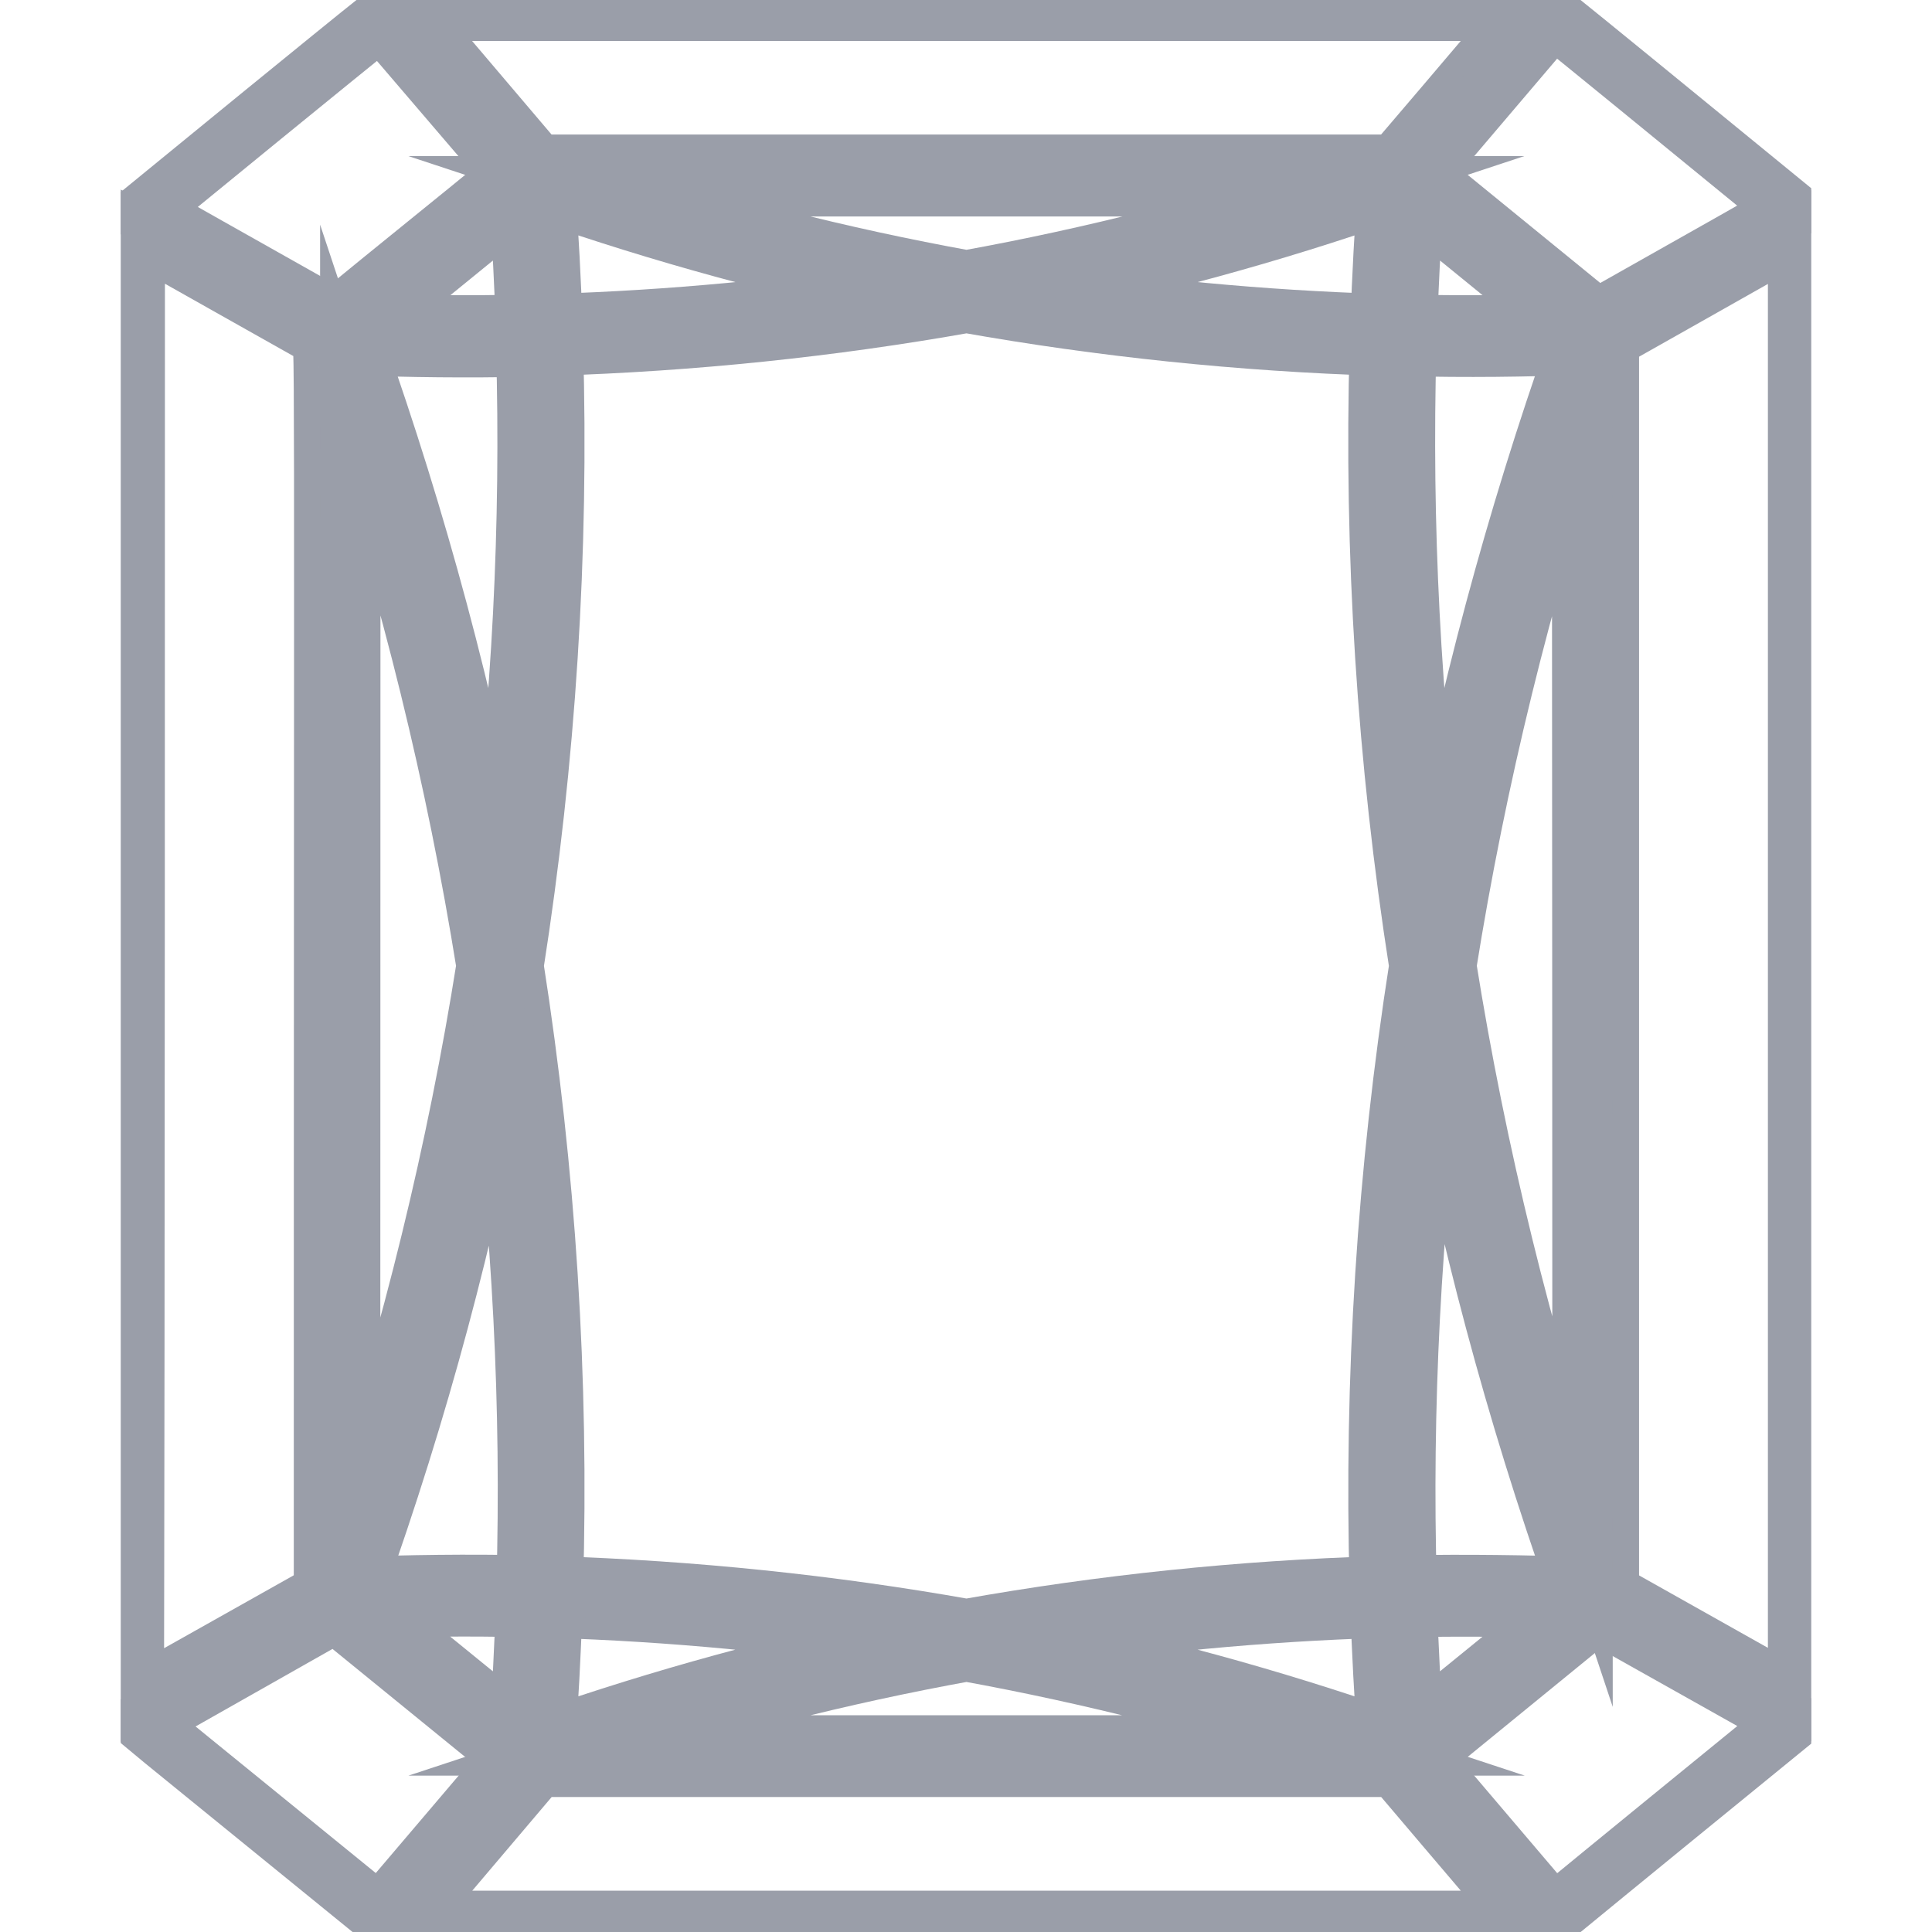
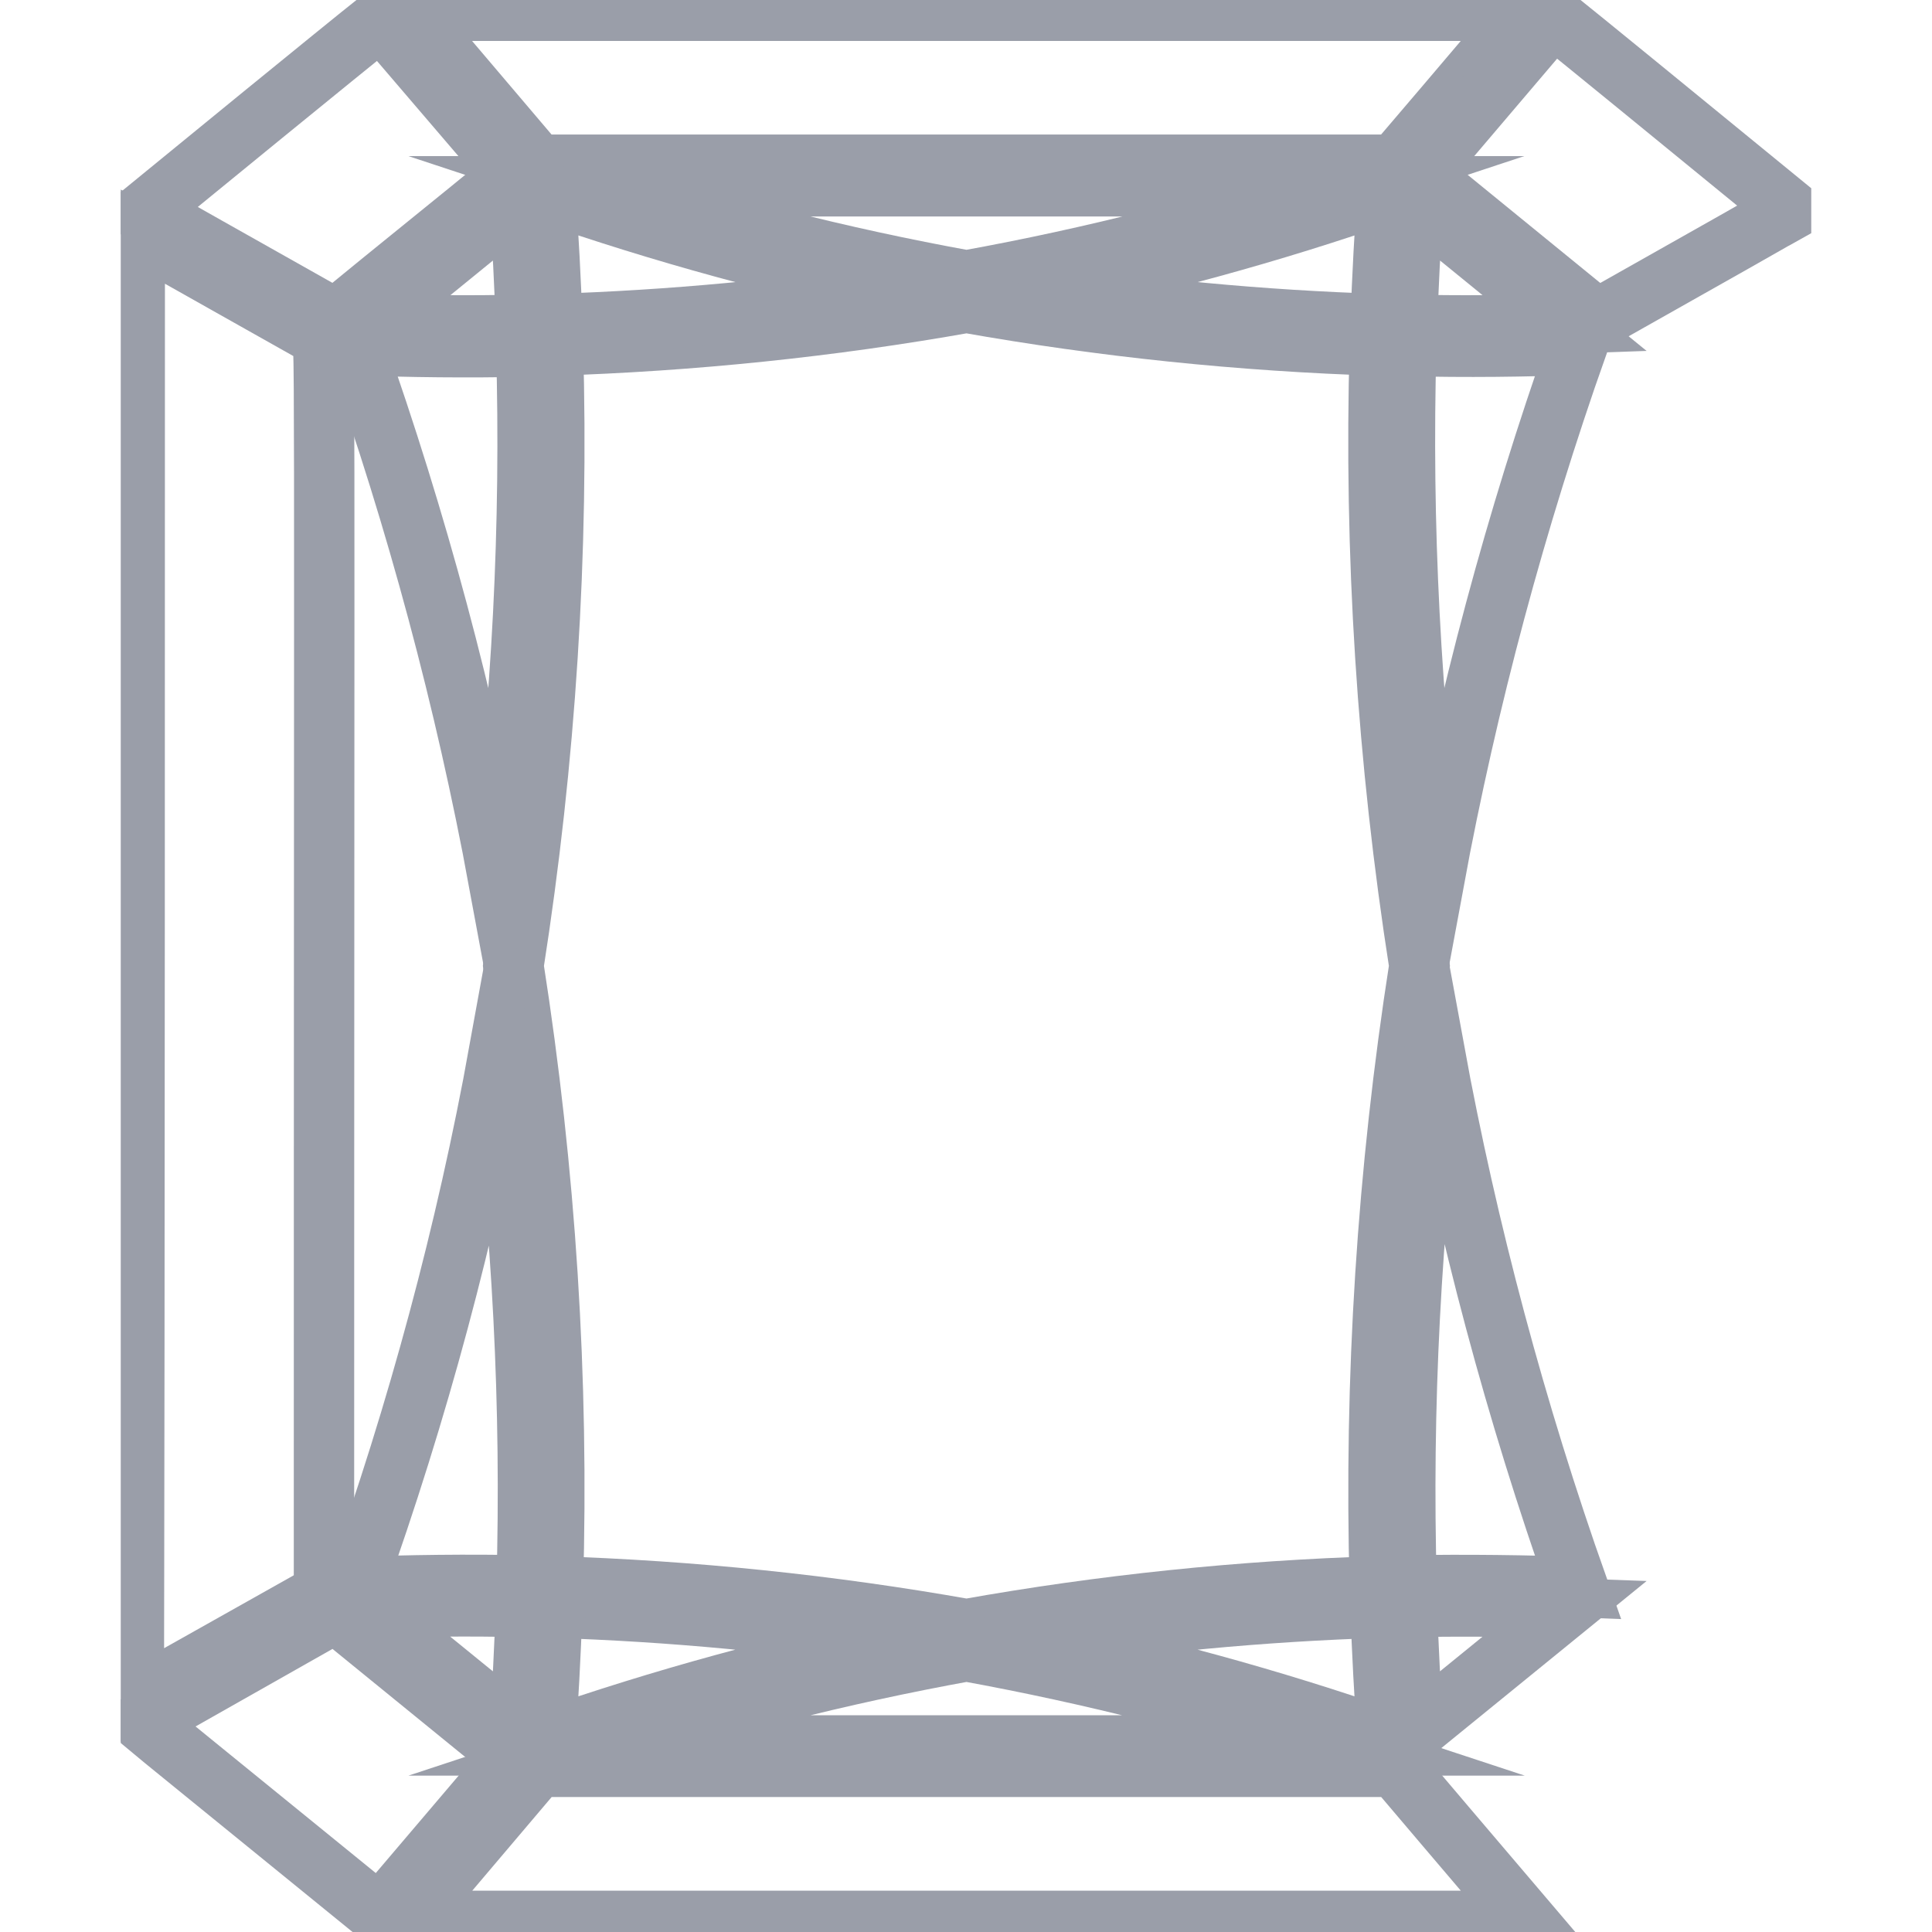
<svg xmlns="http://www.w3.org/2000/svg" width="16" height="16" viewBox="0 0 16 16" fill="none">
  <g clip-path="url(#clip0_2593_47844)">
    <path d="M2.683 13.192L1.109 14.077C1.109 13.88 1.109 13.736 1.109 13.633V13.589C1.109 13.285 1.116 11.223 1.116 1.922L2.657 2.79C2.697 2.814 2.683 2.303 2.683 13.192Z" stroke="#9A9EA9" stroke-width="0.5" stroke-miterlimit="10" />
    <path d="M4.254 14.555L3.144 15.86C1.701 14.685 1.361 14.412 1.179 14.26L2.779 13.354L4.254 14.555Z" stroke="#9A9EA9" stroke-width="0.5" stroke-miterlimit="10" />
    <path d="M7.497 13.589C6.478 13.796 5.481 14.069 4.516 14.405C4.539 14.098 4.56 13.708 4.574 13.314C5.555 13.345 6.533 13.437 7.497 13.589V13.589Z" stroke="#9A9EA9" stroke-width="0.5" stroke-miterlimit="10" />
    <path d="M11.427 13.137C10.275 13.172 9.13 13.291 8.004 13.492C6.878 13.292 5.732 13.173 4.579 13.137C4.629 11.42 4.519 9.703 4.252 7.999C4.519 6.296 4.629 4.579 4.579 2.862C5.732 2.826 6.878 2.707 8.004 2.507C9.13 2.707 10.276 2.826 11.427 2.862C11.378 4.579 11.488 6.296 11.755 7.999C11.488 9.703 11.379 11.42 11.427 13.137V13.137Z" stroke="#9A9EA9" stroke-width="0.5" stroke-miterlimit="10" />
    <path d="M4.131 7.301C3.853 5.801 3.455 4.316 2.939 2.858C3.376 2.875 3.885 2.881 4.358 2.87C4.4 4.35 4.324 5.83 4.131 7.301V7.301Z" stroke="#9A9EA9" stroke-width="0.5" stroke-miterlimit="10" />
-     <path d="M4.03 7.998C3.787 9.53 3.416 11.046 2.921 12.537C2.892 12.626 2.901 13.557 2.901 3.402C3.404 4.912 3.781 6.447 4.03 7.998V7.998Z" stroke="#9A9EA9" stroke-width="0.5" stroke-miterlimit="10" />
    <path d="M4.361 13.13C3.882 13.12 3.37 13.126 2.942 13.144C3.463 11.687 3.862 10.202 4.135 8.7C4.327 10.171 4.403 11.651 4.361 13.13V13.13Z" stroke="#9A9EA9" stroke-width="0.5" stroke-miterlimit="10" />
    <path d="M4.355 13.309C4.342 13.681 4.328 13.968 4.301 14.342L3.044 13.319C3.471 13.303 3.861 13.298 4.355 13.309Z" stroke="#9A9EA9" stroke-width="0.5" stroke-miterlimit="10" />
    <path d="M12.639 15.908H3.372C3.493 15.765 3.716 15.5 4.453 14.632H11.554C12.062 15.23 11.814 14.939 12.639 15.908Z" stroke="#9A9EA9" stroke-width="0.5" stroke-miterlimit="10" />
    <path d="M11.072 14.455H4.935C5.93 14.126 6.956 13.865 8.004 13.675C9.052 13.866 10.078 14.127 11.072 14.455V14.455Z" stroke="#9A9EA9" stroke-width="0.5" stroke-miterlimit="10" />
    <path d="M11.491 14.405C10.526 14.069 9.529 13.796 8.51 13.589C9.474 13.437 10.452 13.345 11.433 13.314C11.445 13.676 11.465 14.048 11.491 14.405Z" stroke="#9A9EA9" stroke-width="0.5" stroke-miterlimit="10" />
    <path d="M12.963 13.319L11.706 14.342C11.68 13.981 11.665 13.673 11.652 13.309C12.049 13.301 12.49 13.302 12.963 13.319Z" stroke="#9A9EA9" stroke-width="0.5" stroke-miterlimit="10" />
-     <path d="M14.83 14.256C13.032 15.722 13.207 15.582 12.865 15.862L11.753 14.555L13.224 13.354L14.83 14.256Z" stroke="#9A9EA9" stroke-width="0.5" stroke-miterlimit="10" />
    <path d="M13.067 13.144C12.666 13.128 12.131 13.121 11.649 13.13C11.607 11.65 11.684 10.169 11.878 8.697C12.154 10.199 12.551 11.684 13.067 13.144V13.144Z" stroke="#9A9EA9" stroke-width="0.5" stroke-miterlimit="10" />
-     <path d="M14.891 1.923V14.074L13.324 13.193V2.808C13.401 2.766 14.141 2.346 14.891 1.923Z" stroke="#9A9EA9" stroke-width="0.5" stroke-miterlimit="10" />
-     <path d="M13.106 12.597C12.602 11.087 12.225 9.55 11.977 7.998C12.224 6.451 12.6 4.919 13.101 3.413C13.104 3.403 13.106 12.583 13.106 12.597Z" stroke="#9A9EA9" stroke-width="0.5" stroke-miterlimit="10" />
    <path d="M13.066 2.855C12.551 4.314 12.153 5.798 11.875 7.299C11.681 5.826 11.605 4.345 11.646 2.865C12.139 2.878 12.65 2.871 13.066 2.855Z" stroke="#9A9EA9" stroke-width="0.5" stroke-miterlimit="10" />
    <path d="M11.491 1.593C11.469 1.887 11.447 2.281 11.433 2.684C10.452 2.653 9.475 2.561 8.51 2.409C9.529 2.202 10.526 1.93 11.491 1.593V1.593Z" stroke="#9A9EA9" stroke-width="0.5" stroke-miterlimit="10" />
    <path d="M12.963 2.68C12.514 2.696 12.072 2.699 11.653 2.689C11.664 2.36 11.679 2.045 11.707 1.657L12.963 2.68Z" stroke="#9A9EA9" stroke-width="0.5" stroke-miterlimit="10" />
    <path d="M12.638 0.089C11.79 1.087 12.061 0.769 11.553 1.364H4.452L3.369 0.089H12.638Z" stroke="#9A9EA9" stroke-width="0.5" stroke-miterlimit="10" />
    <path d="M14.828 1.741L14.703 1.811L14.693 1.816C14.638 1.848 14.355 2.009 13.227 2.645L11.753 1.443L12.863 0.138C13.103 0.331 13.815 0.912 14.828 1.741Z" stroke="#9A9EA9" stroke-width="0.5" stroke-miterlimit="10" />
    <path d="M11.072 1.543C10.078 1.872 9.052 2.133 8.004 2.323C6.956 2.133 5.93 1.872 4.935 1.543H11.072Z" stroke="#9A9EA9" stroke-width="0.5" stroke-miterlimit="10" />
    <path d="M7.497 2.409C6.533 2.562 5.555 2.653 4.574 2.684C4.562 2.323 4.542 1.952 4.516 1.593C5.482 1.929 6.478 2.202 7.497 2.409V2.409Z" stroke="#9A9EA9" stroke-width="0.5" stroke-miterlimit="10" />
    <path d="M4.355 2.689C3.866 2.7 3.47 2.695 3.045 2.68L4.301 1.657C4.329 2.048 4.343 2.338 4.355 2.689Z" stroke="#9A9EA9" stroke-width="0.5" stroke-miterlimit="10" />
    <path d="M4.254 1.443C3.739 1.866 3.292 2.222 2.779 2.644C1.77 2.075 1.437 1.889 1.348 1.836H1.328C1.302 1.821 1.259 1.797 1.189 1.758C1.548 1.464 2.809 0.433 3.154 0.158L4.254 1.443Z" stroke="#9A9EA9" stroke-width="0.5" stroke-miterlimit="10" />
  </g>
  <defs>
    <clipPath id="clip0_2593_47844">
      <rect width="14" height="16" fill="white" transform="translate(1)" />
    </clipPath>
  </defs>
</svg>